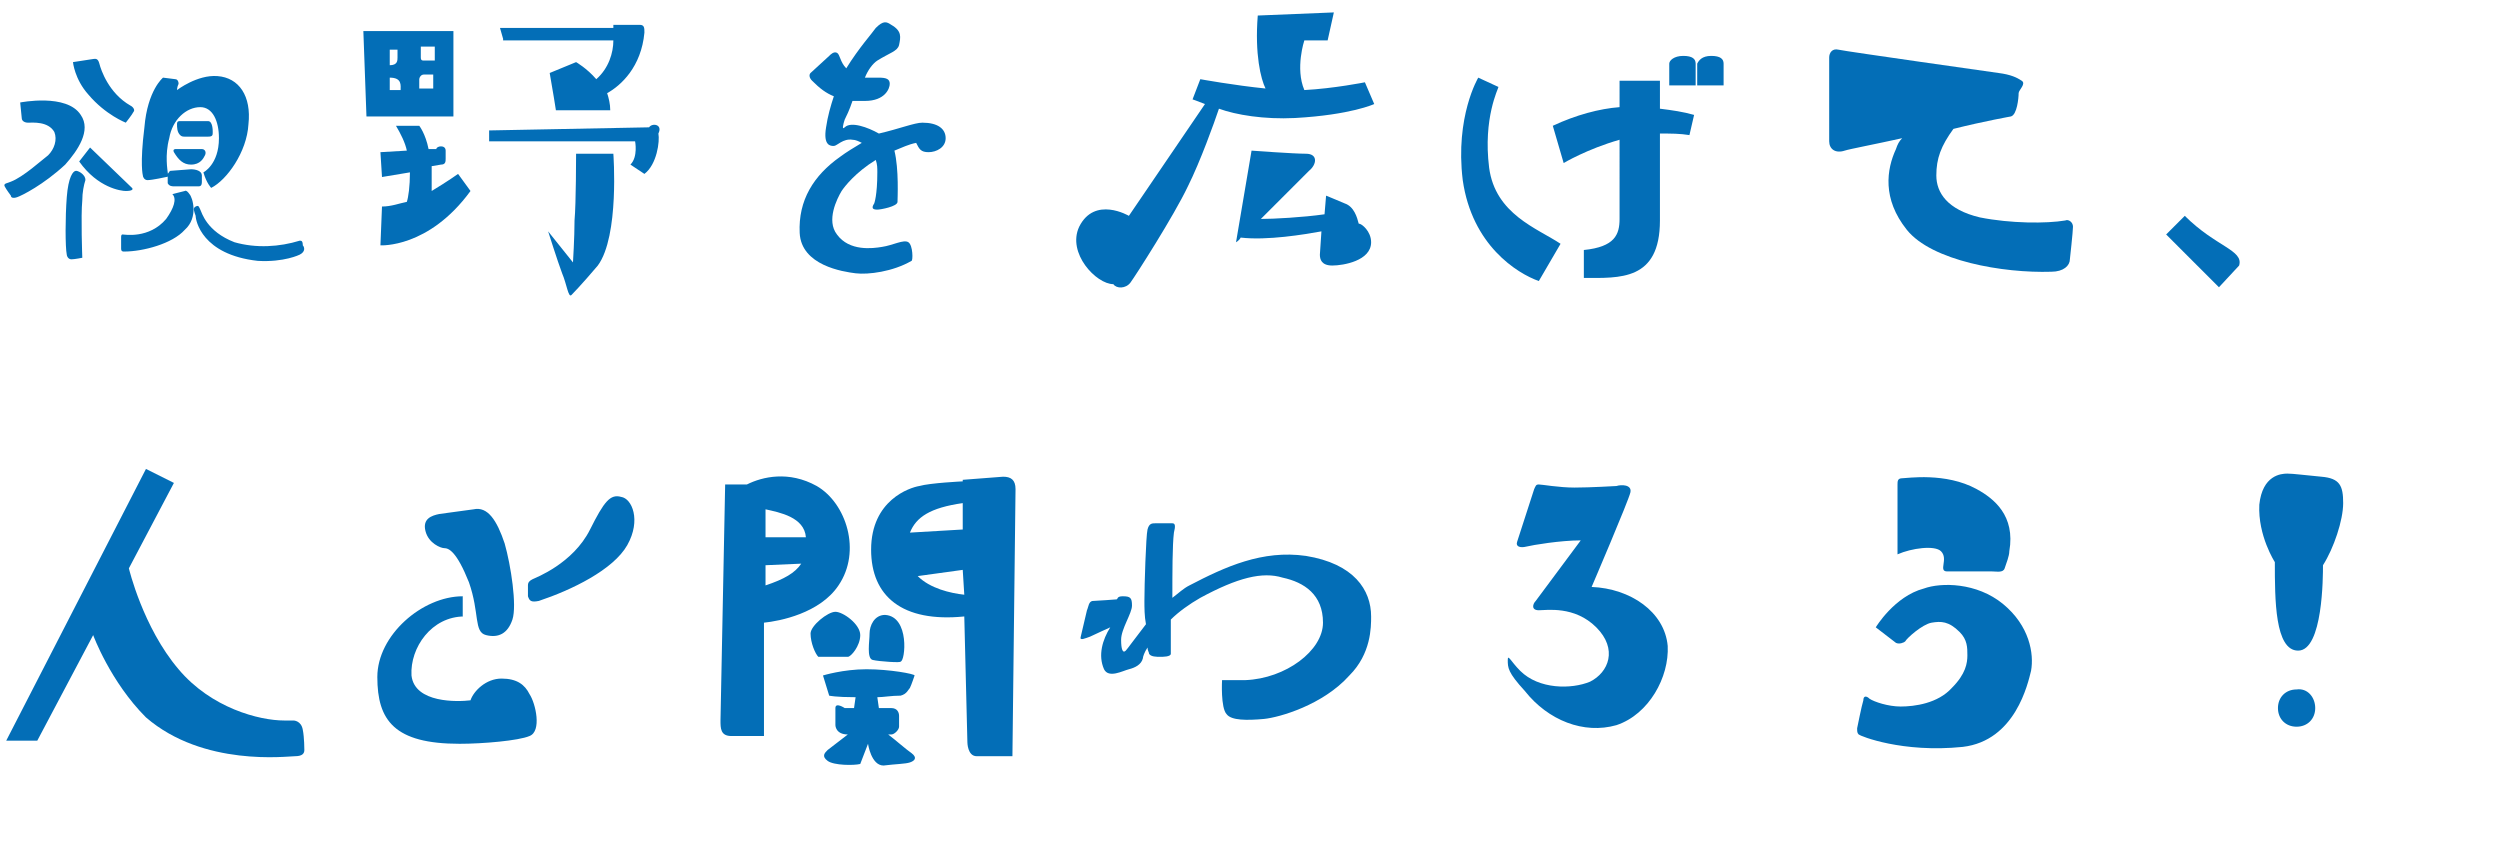
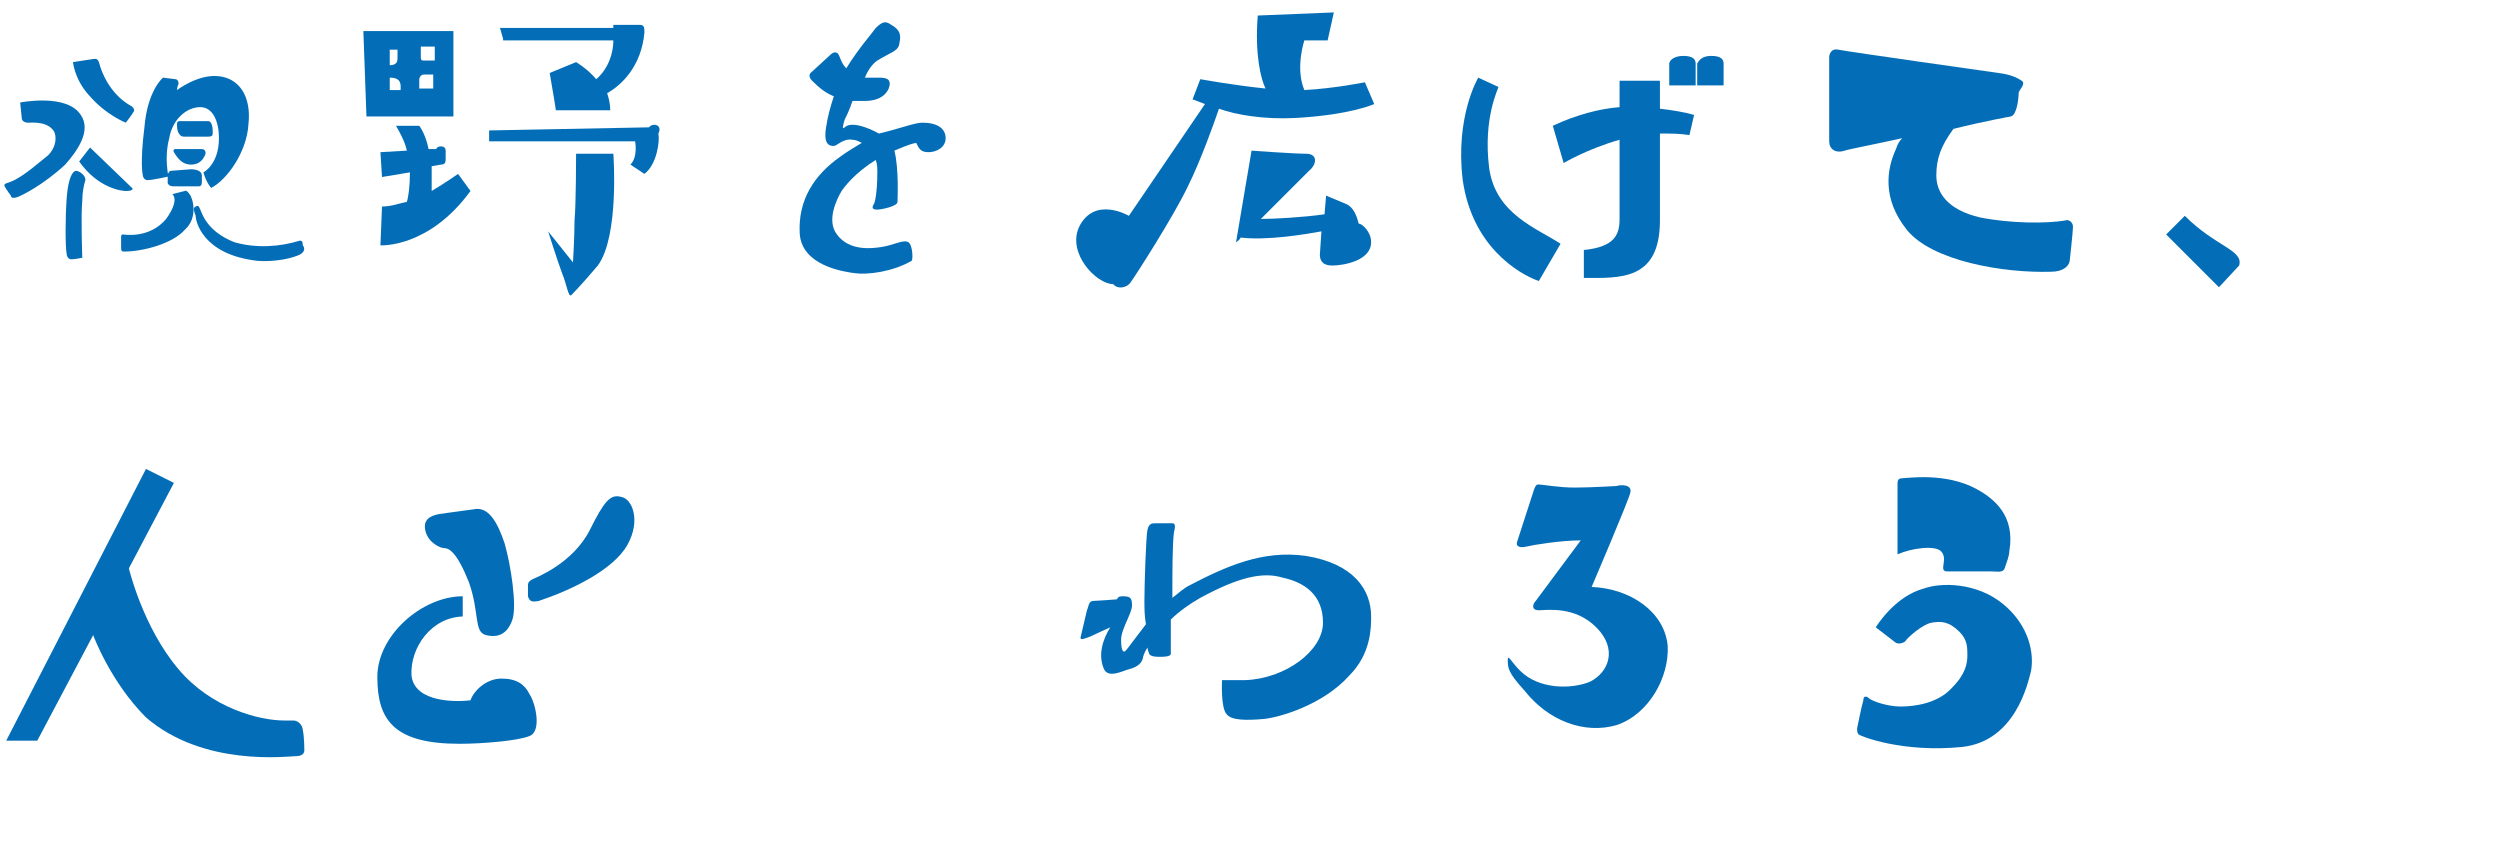
<svg xmlns="http://www.w3.org/2000/svg" version="1.1" x="0px" y="0px" viewBox="0 0 161 55" style="enable-background:new 0 0 161 55;" xml:space="preserve">
  <style type="text/css">
	.st0{fill:#2CA6E0;}
	.st1{fill:#231815;}
	.st2{fill:#036EB7;}
	.st3{fill:#FFFFFF;}
	.st4{fill:#B0DDE5;}
	.st5{fill:#FCEBED;}
	.st6{fill:#F29600;}
	.st7{fill:#F7F7F7;}
	.st8{fill:#D98700;}
	.st9{fill:#F09BA2;}
	.st10{fill:#ED8072;}
</style>
  <g id="レイヤー_1">
</g>
  <g id="文字">
    <g>
      <path class="st2" d="M4.2,10.6c-1.4,1.3-2.8,2-3.1,2.1c-0.3,0.1-0.4,0-0.4-0.1c0,0-0.3-0.4-0.4-0.6c-0.1-0.2,0.2-0.2,0.4-0.3    c0.8-0.3,2-1.4,2.4-1.7c0.4-0.4,0.6-1,0.4-1.5C3.1,7.8,2.1,7.9,1.8,7.9c-0.2,0-0.4-0.1-0.4-0.3l-0.1-1c0,0,3-0.6,3.9,0.8    C5.9,8.4,5,9.7,4.2,10.6z M5.3,12.9c-0.1,1,0,3.7,0,3.7s-0.5,0.1-0.7,0.1c-0.2,0-0.3-0.2-0.3-0.3c-0.1-0.5-0.1-2.4,0-3.7    C4.4,11.4,4.7,11,4.9,11c0.1,0,0.3,0.1,0.4,0.2c0.1,0.1,0.2,0.2,0.2,0.4C5.4,11.9,5.3,12.4,5.3,12.9z M4.7,4L6,3.8    c0.1,0,0.3-0.1,0.4,0.3C6.5,4.5,7,6,8.4,6.8c0.2,0.1,0.3,0.3,0.2,0.4C8.5,7.4,8.1,7.9,8.1,7.9S6.8,7.4,5.7,6.1    C4.8,5.1,4.7,4,4.7,4z M5.1,10.4l0.7-0.9l2.7,2.6c0.1,0.1,0,0.2-0.4,0.2C7.8,12.3,6.3,12.1,5.1,10.4z M11.1,12.5l0.8-0.2    c0,0,0.1-0.1,0.3,0.2c0.2,0.2,0.6,1.5-0.3,2.3c-0.8,0.9-2.7,1.4-3.9,1.4c-0.1,0-0.2,0-0.2-0.2c0-0.2,0-0.7,0-0.7    c0-0.1,0-0.2,0.1-0.2c0.1,0,1.7,0.3,2.8-1C11.2,13.4,11.4,12.8,11.1,12.5z M10.7,11.4c0,0-0.9,0.2-1.2,0.2c-0.2,0-0.3-0.2-0.3-0.3    c0,0-0.2-0.7,0.1-3.1C9.5,5.8,10.5,5,10.5,5l0.8,0.1c0.1,0,0.2,0.1,0.2,0.3c-0.1,0.2-0.1,0.4-0.1,0.4s1.3-1,2.6-0.9    C15.4,5,16.2,6.2,16,8c-0.1,1.8-1.4,3.6-2.4,4.1c0,0-0.3-0.3-0.5-1c0,0,1-0.5,1-2.2c0-1.1-0.4-2-1.2-2c-0.9,0-1.8,0.8-2,2    c-0.3,1.1-0.1,2.1-0.1,2.2C10.8,11.2,10.9,11.4,10.7,11.4z M11,11l1.3-0.1c0.3,0,0.7,0.1,0.7,0.4c0,0,0,0.3,0,0.4    c0,0.1,0,0.3-0.2,0.3c-0.2,0-1.6,0-1.6,0c-0.1,0-0.3,0-0.4-0.2c0-0.2,0-0.6,0-0.6C10.9,11.1,10.9,11,11,11z M11.2,9.8    c-0.1-0.2,0.1-0.2,0.1-0.2h1.7c0.2,0,0.3,0.2,0.2,0.4c-0.1,0.2-0.3,0.6-0.9,0.6C11.8,10.6,11.5,10.3,11.2,9.8z M11.9,8.8    c-0.1,0-0.2,0-0.3-0.1c-0.2-0.2-0.2-0.5-0.2-0.7c0-0.2,0.1-0.2,0.2-0.2c0,0,1.5,0,1.8,0s0.3,0.6,0.3,0.7c0,0.2,0,0.3-0.3,0.3    L11.9,8.8z M19.3,16.4c0,0-1,0.5-2.7,0.4c-3.6-0.4-4-2.6-4-2.9c-0.1-0.3-0.2-0.5,0-0.6c0.2-0.1,0.2,0,0.3,0.2    c0.1,0.2,0.4,1.4,2.2,2.1c1.4,0.4,2.9,0.3,4.2-0.1c0.1,0,0.2,0,0.2,0.3C19.6,15.9,19.7,16.2,19.3,16.4z" />
      <path class="st2" d="M29.2,2v5.5h-5.6L23.4,2H29.2z M27.8,12.3c1-0.6,1.7-1.1,1.7-1.1l0.8,1.1c-2.7,3.7-5.8,3.5-5.8,3.5l0.1-2.5    c0.6,0,1.1-0.2,1.6-0.3c0.1-0.3,0.2-1,0.2-1.9l-1.8,0.3l-0.1-1.6l1.7-0.1c-0.1-0.5-0.4-1.1-0.7-1.6H27c0,0,0.4,0.5,0.6,1.5l0.5,0    c0-0.2,0.6-0.3,0.6,0.1v0.5c0,0.2,0,0.4-0.3,0.4l-0.6,0.1C27.8,11.3,27.8,11.7,27.8,12.3z M25.1,3.2v1c0.5,0,0.5-0.3,0.5-0.5V3.2    H25.1z M25.8,5.8c0-0.3,0.1-0.8-0.7-0.8v0.8H25.8z M27.9,5.7V4.8h-0.6c-0.2,0-0.3,0.2-0.3,0.3c0,0.1,0,0.6,0,0.6H27.9z M27.1,3    c0,0,0,0.5,0,0.7c0,0.2,0.1,0.2,0.2,0.2h0.7V3H27.1z M41.8,8.2C42,7.9,42.7,8,42.4,8.6c0.1,0.5-0.1,2-0.9,2.6l-0.9-0.6    c0.5-0.5,0.3-1.5,0.3-1.5h-9.4V8.4L41.8,8.2z M32.4,2.5l-0.2-0.7h7.3c0-0.1,0-0.2,0-0.2h1.7c0.3,0,0.3,0.2,0.3,0.5    C41.3,4.3,40,5.5,39.1,6c0.1,0.3,0.2,0.7,0.2,1.1h-3.5c0,0-0.2-1.3-0.4-2.4l1.7-0.7c0,0,0.7,0.4,1.3,1.1c0.8-0.7,1.1-1.7,1.1-2.5    H32.4z M37.1,9.9h2.4c0,0,0.4,5.3-1,7.2c-1.1,1.3-1.7,1.9-1.7,1.9c-0.2,0.2-0.3-0.7-0.6-1.4c-0.3-0.8-0.9-2.7-0.9-2.7l1.6,2    c0,0,0.1-1.6,0.1-2.7C37.1,13.1,37.1,9.9,37.1,9.9z" />
      <path class="st2" d="M59.4,7.9c1,0,1.5,0.4,1.5,1c0,0.6-0.6,0.9-1.1,0.9c-0.5,0-0.6-0.2-0.8-0.6c-0.5,0.1-0.9,0.3-1.4,0.5    c0.3,1.2,0.2,3.1,0.2,3.3c0,0.3-1.1,0.5-1.3,0.5c-0.3,0-0.4-0.1-0.2-0.4c0,0,0.2-0.5,0.2-2c0-0.3,0-0.5-0.1-0.8    c-1.3,0.8-2,1.7-2.2,2c-0.3,0.5-1,1.9-0.3,2.8c0.8,1.1,2.3,0.9,2.9,0.8c0.7-0.1,1.4-0.5,1.7-0.3c0.3,0.2,0.3,1.2,0.2,1.2    c-1.2,0.7-2.8,0.9-3.6,0.8c-0.8-0.1-3.5-0.5-3.6-2.6c-0.1-2.1,0.9-3.7,2.6-4.9c0.4-0.3,0.9-0.6,1.4-0.9c-0.2-0.1-0.4-0.2-0.6-0.2    c-0.6-0.1-1,0.4-1.2,0.4c-0.2,0-0.7,0-0.5-1.2c0.1-0.7,0.3-1.4,0.5-2c-0.5-0.2-0.9-0.5-1.4-1c-0.2-0.2-0.2-0.4-0.1-0.5l1.2-1.1    c0.1-0.1,0.3-0.3,0.5-0.2c0.2,0.1,0.2,0.6,0.6,1c0.8-1.3,1.7-2.3,1.9-2.6c0.5-0.5,0.7-0.4,1-0.2c0.7,0.4,0.6,0.8,0.5,1.3    c-0.1,0.4-0.6,0.5-1.4,1c-0.3,0.2-0.6,0.6-0.8,1.1c0.3,0,0.6,0,0.9,0c0.5,0,0.7,0.1,0.7,0.4c0,0.3-0.3,1.1-1.6,1.1    c-0.3,0-0.5,0-0.8,0c-0.2,0.6-0.4,1-0.5,1.2c-0.1,0.3-0.2,0.7,0,0.5c0.4-0.4,1.5,0,2.2,0.4C57.9,8.3,58.9,7.9,59.4,7.9z" />
      <path class="st2" d="M83.4,7.6c-2,0.1-3.8-0.2-4.9-0.6c-0.3,0.9-1.2,3.4-2,5c-0.9,1.9-3.4,5.8-3.7,6.2c-0.3,0.4-0.9,0.4-1.1,0.1    c-1.1,0-3-2-2.2-3.7c1-2,3.2-0.7,3.2-0.7l4.9-7.2c-0.5-0.2-0.8-0.3-0.8-0.3l0.5-1.3c0,0,2.2,0.4,4.2,0.6C81.2,5.1,80.8,3.5,81,1    l4.9-0.2l-0.4,1.8H84c0,0-0.6,1.8,0,3.2c1.9-0.1,3.9-0.5,3.9-0.5l0.6,1.4C88.5,6.7,87,7.4,83.4,7.6z M87.5,14.4    c0.2,0,0.8,0.5,0.8,1.2c0,1.2-1.8,1.5-2.5,1.5S85,16.7,85,16.4l0.1-1.5c-1.1,0.2-3.5,0.6-5.2,0.4c-0.1,0.2-0.3,0.3-0.3,0.3l1-5.9    c0,0,2.7,0.2,3.5,0.2c0.8,0,0.7,0.7,0.2,1.1c-0.2,0.2-1.8,1.8-3.1,3.1c0.8,0,2.7-0.1,4.1-0.3l0.1-1.2c0,0,0.5,0.2,1.2,0.5    C87.2,13.3,87.4,14,87.5,14.4z" />
      <path class="st2" d="M95.9,10.8c0.4,3,3.1,3.9,4.6,4.9l-1.4,2.4c-1.4-0.5-4.3-2.3-4.9-6.5C93.7,7.5,95.2,5,95.2,5l1.3,0.6    C96.5,5.7,95.5,7.6,95.9,10.8z M106.9,5.2V7c0.8,0.1,1.5,0.2,2.2,0.4l-0.3,1.3c-0.6-0.1-1.2-0.1-1.9-0.1v5.6    c0,3.9-2.6,3.7-4.9,3.7v-1.8c2-0.2,2.3-1,2.3-2V9c-2.1,0.6-3.6,1.5-3.6,1.5l-0.7-2.4c1.5-0.7,3-1.1,4.3-1.2V5.2H106.9z M108.4,3.6    c0.6,0,0.8,0.2,0.8,0.5v1.4h-1.7V4.1C107.5,3.9,107.8,3.6,108.4,3.6z M110.2,3.6c0.6,0,0.8,0.2,0.8,0.5v1.4h-1.7V4.1    C109.4,3.9,109.6,3.6,110.2,3.6z" />
      <path class="st2" d="M133,14.2c0.2-0.1,0.5,0.1,0.5,0.4c0,0.3-0.2,2.1-0.2,2.1c0,0.4-0.4,0.8-1.2,0.8c-3.1,0.1-7.7-0.7-9.3-2.7    c-1.6-2-1.3-3.9-0.7-5.2c0.1-0.3,0.2-0.5,0.4-0.7c-1.8,0.4-3.4,0.7-3.7,0.8c-0.6,0.2-1-0.1-1-0.6V3.7c0-0.3,0.2-0.6,0.6-0.5    c0.4,0.1,10.3,1.5,10.3,1.5c0.8,0.1,1.2,0.3,1.5,0.5c0.3,0.2-0.2,0.6-0.2,0.8c0,0.3-0.1,1.4-0.5,1.5c0,0-1.7,0.3-3.7,0.8    c-0.8,1.1-1.1,1.9-1.1,3s0.7,2.2,2.8,2.7C129.5,14.4,131.8,14.4,133,14.2z" />
      <path class="st2" d="M144.2,17.1l-1.3,1.4l-3.4-3.4l1.2-1.2C142.7,15.9,144.5,16.1,144.2,17.1z" />
      <path class="st2" d="M19.5,47c0.1,0.5,0.1,1.3,0.1,1.3c0,0.2-0.1,0.4-0.6,0.4c-0.5,0-5.9,0.7-9.6-2.5C7.1,43.9,6,40.9,6,40.9    l-3.6,6.8h-2l9-17.5l1.8,0.9l-2.9,5.5c0,0,0.9,3.8,3.2,6.5c2.1,2.5,5.2,3.3,6.8,3.3l0.6,0C18.9,46.4,19.4,46.4,19.5,47z" />
      <path class="st2" d="M29.9,39.7c-2.1,0-3.5,2-3.4,3.8c0.2,1.8,3,1.7,3.8,1.6c0.2-0.6,1-1.4,2-1.4s1.5,0.4,1.8,1    c0.4,0.6,0.8,2.4,0,2.7c-0.7,0.3-3,0.5-4.5,0.5c-4.2,0-5.3-1.5-5.3-4.3c0-2.7,2.9-5.2,5.5-5.2V39.7z M30.5,32.8    c0.9-0.2,1.5,0.7,2,2.2c0.4,1.4,0.8,4,0.5,4.9s-0.9,1.2-1.7,1c-0.8-0.2-0.4-1.4-1.1-3.4c-0.8-2-1.3-2.2-1.6-2.2    c-0.2,0-1-0.3-1.2-1.1s0.4-1,0.9-1.1L30.5,32.8z M34,38.4L34,37.7c0-0.2,0.1-0.3,0.3-0.4c0.2-0.1,2.6-1,3.7-3.2    c0.9-1.8,1.3-2.3,2-2.1c0.7,0.1,1.3,1.5,0.4,3.1c-0.9,1.6-3.6,2.9-5.7,3.6C34.2,38.8,34.1,38.7,34,38.4z" />
-       <path class="st2" d="M54,37.7c-1.2,1.8-3.8,2.3-4.8,2.4l0,7.3c0,0-1.4,0-2.1,0c-0.7,0-0.7-0.5-0.7-1l0.3-15.2h1.4    c1-0.5,2.7-0.9,4.5,0.1C54.5,32.4,55.5,35.5,54,37.7z M49.3,34.6h2.6c-0.1-1.3-1.7-1.6-2.6-1.8V34.6z M49.3,37.7    c1.2-0.4,1.9-0.8,2.3-1.4l-2.3,0.1V37.7z M55.4,40.9c0,0.7-0.6,1.4-0.8,1.4h-1.9c-0.2-0.2-0.5-0.9-0.5-1.5c0-0.5,1.1-1.4,1.6-1.4    S55.4,40.2,55.4,40.9z M58.7,48.5c0.4,0.3,0.2,0.5-0.1,0.6c-0.3,0.1-0.9,0.1-1.7,0.2c-0.8,0-1-1.4-1-1.4l-0.5,1.3    c-0.4,0.1-1.7,0.1-2.1-0.2c-0.4-0.3-0.2-0.5,0-0.7l1.3-1c-0.8,0-0.8-0.6-0.8-0.6v-1.1c0-0.4,0.6,0,0.6,0s0.2,0,0.6,0l0.1-0.7    c-1.3,0-1.7-0.1-1.7-0.1l-0.4-1.3c0,0,1.3-0.4,2.8-0.4c1.5,0,3.1,0.3,3.1,0.4c0,0-0.2,0.6-0.3,0.8c-0.1,0.1-0.2,0.4-0.6,0.5    c-0.6,0-1.1,0.1-1.5,0.1l0.1,0.7c0.4,0,0.7,0,0.8,0c0.4,0,0.5,0.3,0.5,0.5c0,0,0,0.4,0,0.7c0,0.2-0.3,0.5-0.5,0.5c0,0-0.1,0-0.2,0    C57.6,47.6,58.4,48.3,58.7,48.5z M56.2,42.5c-0.4-0.1-0.2-1.2-0.2-1.7c0-0.5,0.3-1.2,1-1.2c1.6,0.1,1.3,3,1,3    C58.1,42.7,56.6,42.6,56.2,42.5z M64.6,30.7c0.5,0,0.8,0.2,0.8,0.8l-0.2,17.2c0,0-1.7,0-2.3,0c-0.6,0-0.6-0.9-0.6-0.9l-0.2-8.1    c-4,0.4-6-1.3-6-4.3c0-3.2,2.5-4,3.1-4.1C59.9,31.1,62,31,62,31v-0.1L64.6,30.7z M62,32.4c-2.1,0.3-3,0.9-3.4,1.9l3.4-0.2L62,32.4    z M59.1,37.1c0.8,0.8,2.1,1.1,3,1.2l-0.1-1.6L59.1,37.1z" />
      <path class="st2" d="M84.1,35.8c3.1,0.5,4.2,2.2,4.2,3.9c0,0.7,0,2.4-1.4,3.8c-1.7,1.9-4.5,2.7-5.5,2.8c-1.1,0.1-2.1,0.1-2.4-0.3    c-0.4-0.4-0.3-2.2-0.3-2.2s0.4,0,1.5,0c2.6-0.1,5-1.9,5-3.7c0-1.8-1.2-2.6-2.6-2.9c-1.3-0.4-2.9,0-5.3,1.3    c-0.7,0.4-1.4,0.9-1.9,1.4c0,1.2,0,2.2,0,2.2c0,0.2-0.5,0.2-0.7,0.2c-0.2,0-0.6,0-0.7-0.2c0-0.1-0.1-0.2-0.1-0.4    c-0.2,0.3-0.3,0.6-0.3,0.7c-0.1,0.4-0.5,0.6-0.9,0.7c-0.4,0.1-1.3,0.6-1.6,0c-0.4-0.9-0.1-1.9,0.4-2.7c0,0-1.1,0.5-1.3,0.6    c-0.3,0.1-0.7,0.3-0.6,0l0.4-1.7c0.1-0.2,0.1-0.6,0.4-0.6c0.2,0,1.5-0.1,1.5-0.1c0.1,0,0-0.2,0.4-0.2c0.5,0,0.6,0.1,0.6,0.6    c0,0.5-0.7,1.5-0.7,2.2c0,0.6,0.1,0.9,0.3,0.7c0.1-0.1,0.6-0.8,1.3-1.7c-0.1-0.5-0.1-1.1-0.1-1.5c0-1,0.1-4.2,0.2-4.6    c0.1-0.4,0.3-0.4,0.5-0.4h1.1c0.2,0,0.2,0.2,0.1,0.6c-0.1,0.8-0.1,2.6-0.1,4.2c0.4-0.3,0.7-0.6,1.1-0.8    C78.9,36.5,81.3,35.4,84.1,35.8z" />
      <path class="st2" d="M97.1,42.5c0-0.4,0.2,0.1,0.8,0.7c1.2,1.2,3.3,1.2,4.5,0.7c1.2-0.6,1.8-2.1,0.4-3.5c-1.4-1.4-3.2-1.1-3.7-1.1    s-0.4-0.4-0.2-0.6l2.9-3.9c-1.3,0-3.1,0.3-3.5,0.4c-0.4,0.1-0.7,0-0.6-0.3l1.1-3.4c0.1-0.2,0.1-0.3,0.3-0.3c0.2,0,1.3,0.2,2.3,0.2    c1,0,2.7-0.1,2.7-0.1c0.3-0.1,1-0.1,0.9,0.4c-0.1,0.5-2.5,6.1-2.5,6.1c2.5,0.1,4.7,1.6,4.9,3.8c0.1,2-1.2,4.4-3.3,5.1    c-2.1,0.6-4.4-0.3-5.9-2.2C97.1,43.3,97.1,43,97.1,42.5z" />
      <path class="st2" d="M130.8,43.2c-0.2,0.8-1,4.5-4.4,4.9c-3.9,0.4-6.6-0.7-6.7-0.8c-0.1-0.1-0.1-0.2-0.1-0.4c0,0,0.3-1.5,0.4-1.8    c0-0.3,0.2-0.3,0.4-0.1c0.3,0.2,1.2,0.5,2,0.5c0.9,0,2.4-0.2,3.3-1.2c0.9-0.9,1-1.6,1-2.1c0-0.5,0-1-0.5-1.5    c-0.7-0.7-1.2-0.7-1.8-0.6c-0.6,0.1-1.6,1-1.7,1.2c-0.1,0.1-0.4,0.2-0.6,0.1l-1.3-1c0,0,1.2-2,3.1-2.5c1.1-0.4,3.4-0.4,5.1,1    S131,42.1,130.8,43.2z M129.4,35.5c0,0.3-0.2,0.8-0.3,1.1c-0.1,0.3-0.5,0.2-0.8,0.2c0,0-2.3,0-2.9,0c-0.6,0,0.1-0.8-0.4-1.3    c-0.4-0.4-1.9-0.2-2.8,0.2v-4.5c0-0.2,0-0.4,0.3-0.4c0.3,0,2.8-0.4,4.8,0.7C128.4,32.1,129.8,33.2,129.4,35.5z" />
-       <path class="st2" d="M150.9,32.4c0,1.1-0.6,2.9-1.3,4c0,0.7,0,5.5-1.6,5.5c-1.5,0-1.5-3.3-1.5-5.7c0,0-1.1-1.7-1-3.7    c0.2-1.9,1.4-2,1.8-2c0.4,0,1.1,0.1,2.2,0.2C150.7,30.8,150.9,31.3,150.9,32.4z M149.1,45.6c0,0.7-0.5,1.2-1.2,1.2    c-0.7,0-1.2-0.5-1.2-1.2s0.5-1.2,1.2-1.2C148.6,44.3,149.1,44.9,149.1,45.6z" />
    </g>
  </g>
  <g id="レイヤー_4">
</g>
</svg>